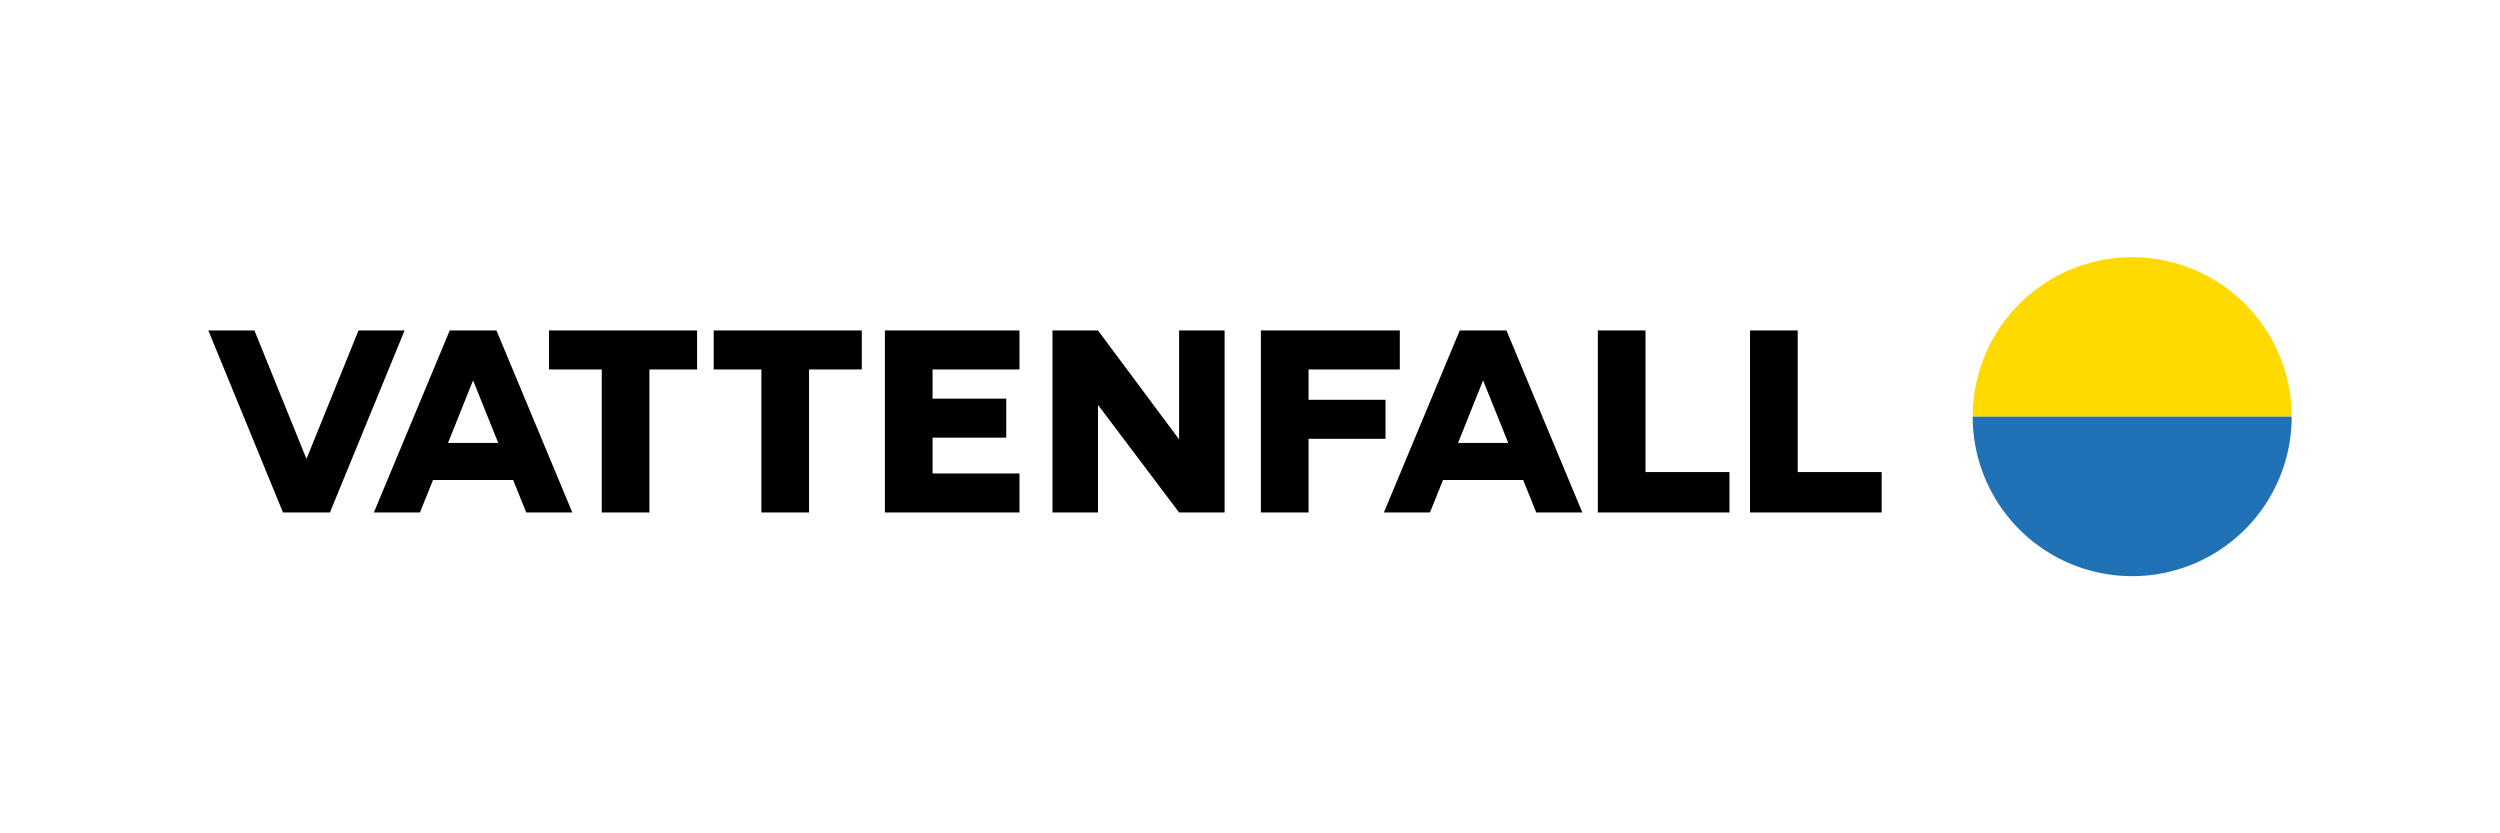
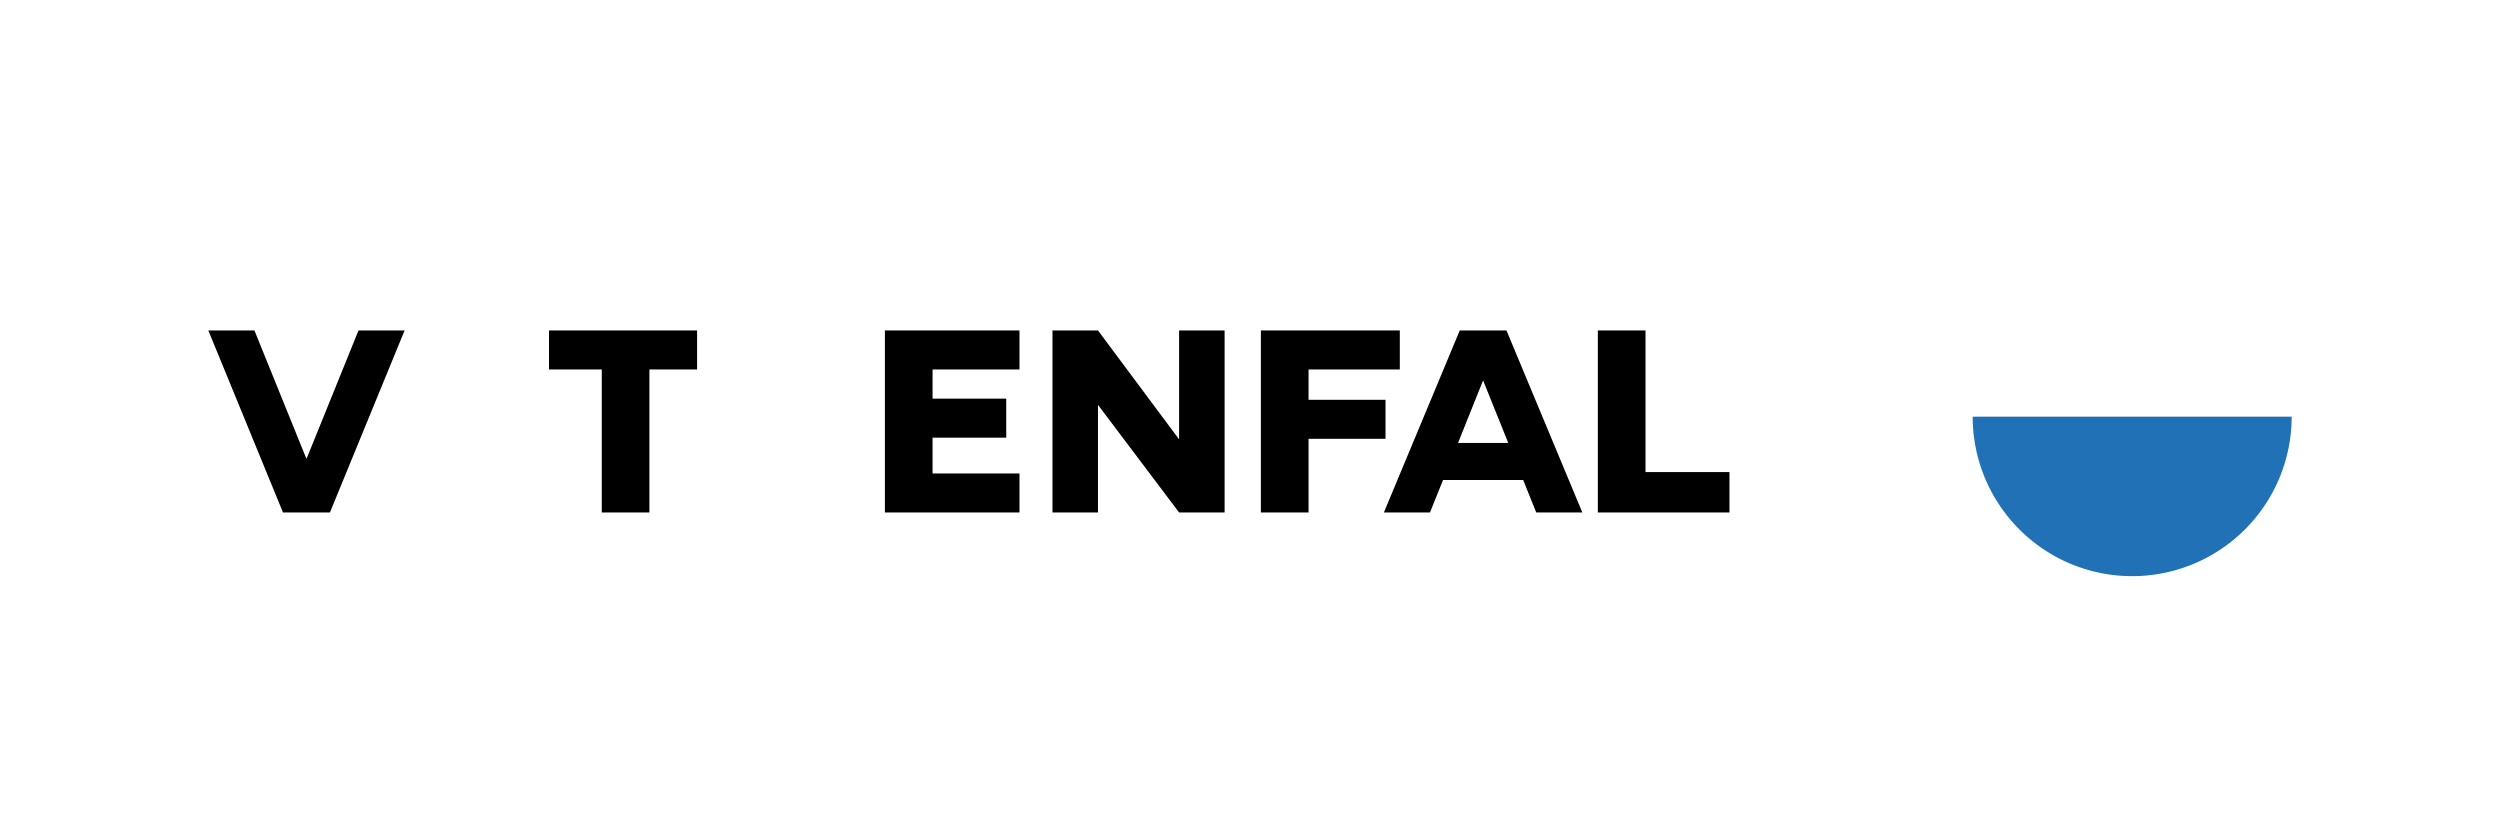
<svg xmlns="http://www.w3.org/2000/svg" id="Layer_1" data-name="Layer 1" viewBox="0 0 170.079 56.693">
  <defs>
    <style>.cls-1{fill:#ffda00;}.cls-2{fill:#2071b5;}</style>
  </defs>
  <title>VF_logo_landscape_black_RGB</title>
-   <path class="cls-1" d="M145.055,17.496a10.851,10.851,0,0,0-10.851,10.851h21.702A10.851,10.851,0,0,0,145.055,17.496Z" />
  <path class="cls-2" d="M145.055,39.197a10.851,10.851,0,0,1-10.851-10.851h21.702A10.851,10.851,0,0,1,145.055,39.197Z" />
  <polygon points="47.424 22.481 37.35 22.481 37.35 25.135 40.938 25.135 40.938 34.864 44.181 34.864 44.181 25.135 47.424 25.135 47.424 22.481" />
-   <polygon points="48.554 22.481 48.554 25.135 51.798 25.135 51.798 34.864 55.041 34.864 55.041 25.135 58.628 25.135 58.628 22.481 48.554 22.481" />
  <polygon points="83.312 34.864 83.312 22.481 80.216 22.481 80.216 29.891 74.697 22.481 71.602 22.481 71.602 34.864 74.697 34.864 74.697 27.544 80.216 34.864 83.312 34.864" />
  <polygon points="60.201 34.864 63.444 34.864 69.357 34.864 69.357 32.211 63.444 32.211 63.444 29.774 68.456 29.774 68.456 27.12 63.444 27.12 63.444 25.135 69.357 25.135 69.357 22.481 60.201 22.481 60.201 34.864" />
  <polygon points="85.779 34.864 89.023 34.864 89.023 29.852 94.258 29.852 94.258 27.199 89.023 27.199 89.023 25.135 95.231 25.135 95.231 22.481 85.779 22.481 85.779 34.864" />
  <polygon points="24.39 22.481 20.864 31.187 20.836 31.187 17.309 22.481 14.173 22.481 19.253 34.864 22.446 34.864 27.526 22.481 24.39 22.481" />
-   <polygon points="119.057 34.864 128.012 34.864 128.012 32.116 122.3 32.116 122.3 22.481 119.057 22.481 119.057 34.864" />
  <polygon points="108.703 34.864 117.658 34.864 117.658 32.116 111.946 32.116 111.946 22.481 108.703 22.481 108.703 34.864" />
  <path d="M104.513,34.864h3.136l-5.162-12.383H99.31L94.148,34.864h3.136l.889-2.211h5.45Zm-5.32-4.732,1.694-4.229h.021l1.701,4.229Z" />
-   <path d="M35.8,34.864h3.136l-5.162-12.383H30.597L25.435,34.864h3.136l.889-2.211h5.45Zm-5.32-4.732,1.694-4.229h.021l1.701,4.229Z" />
</svg>